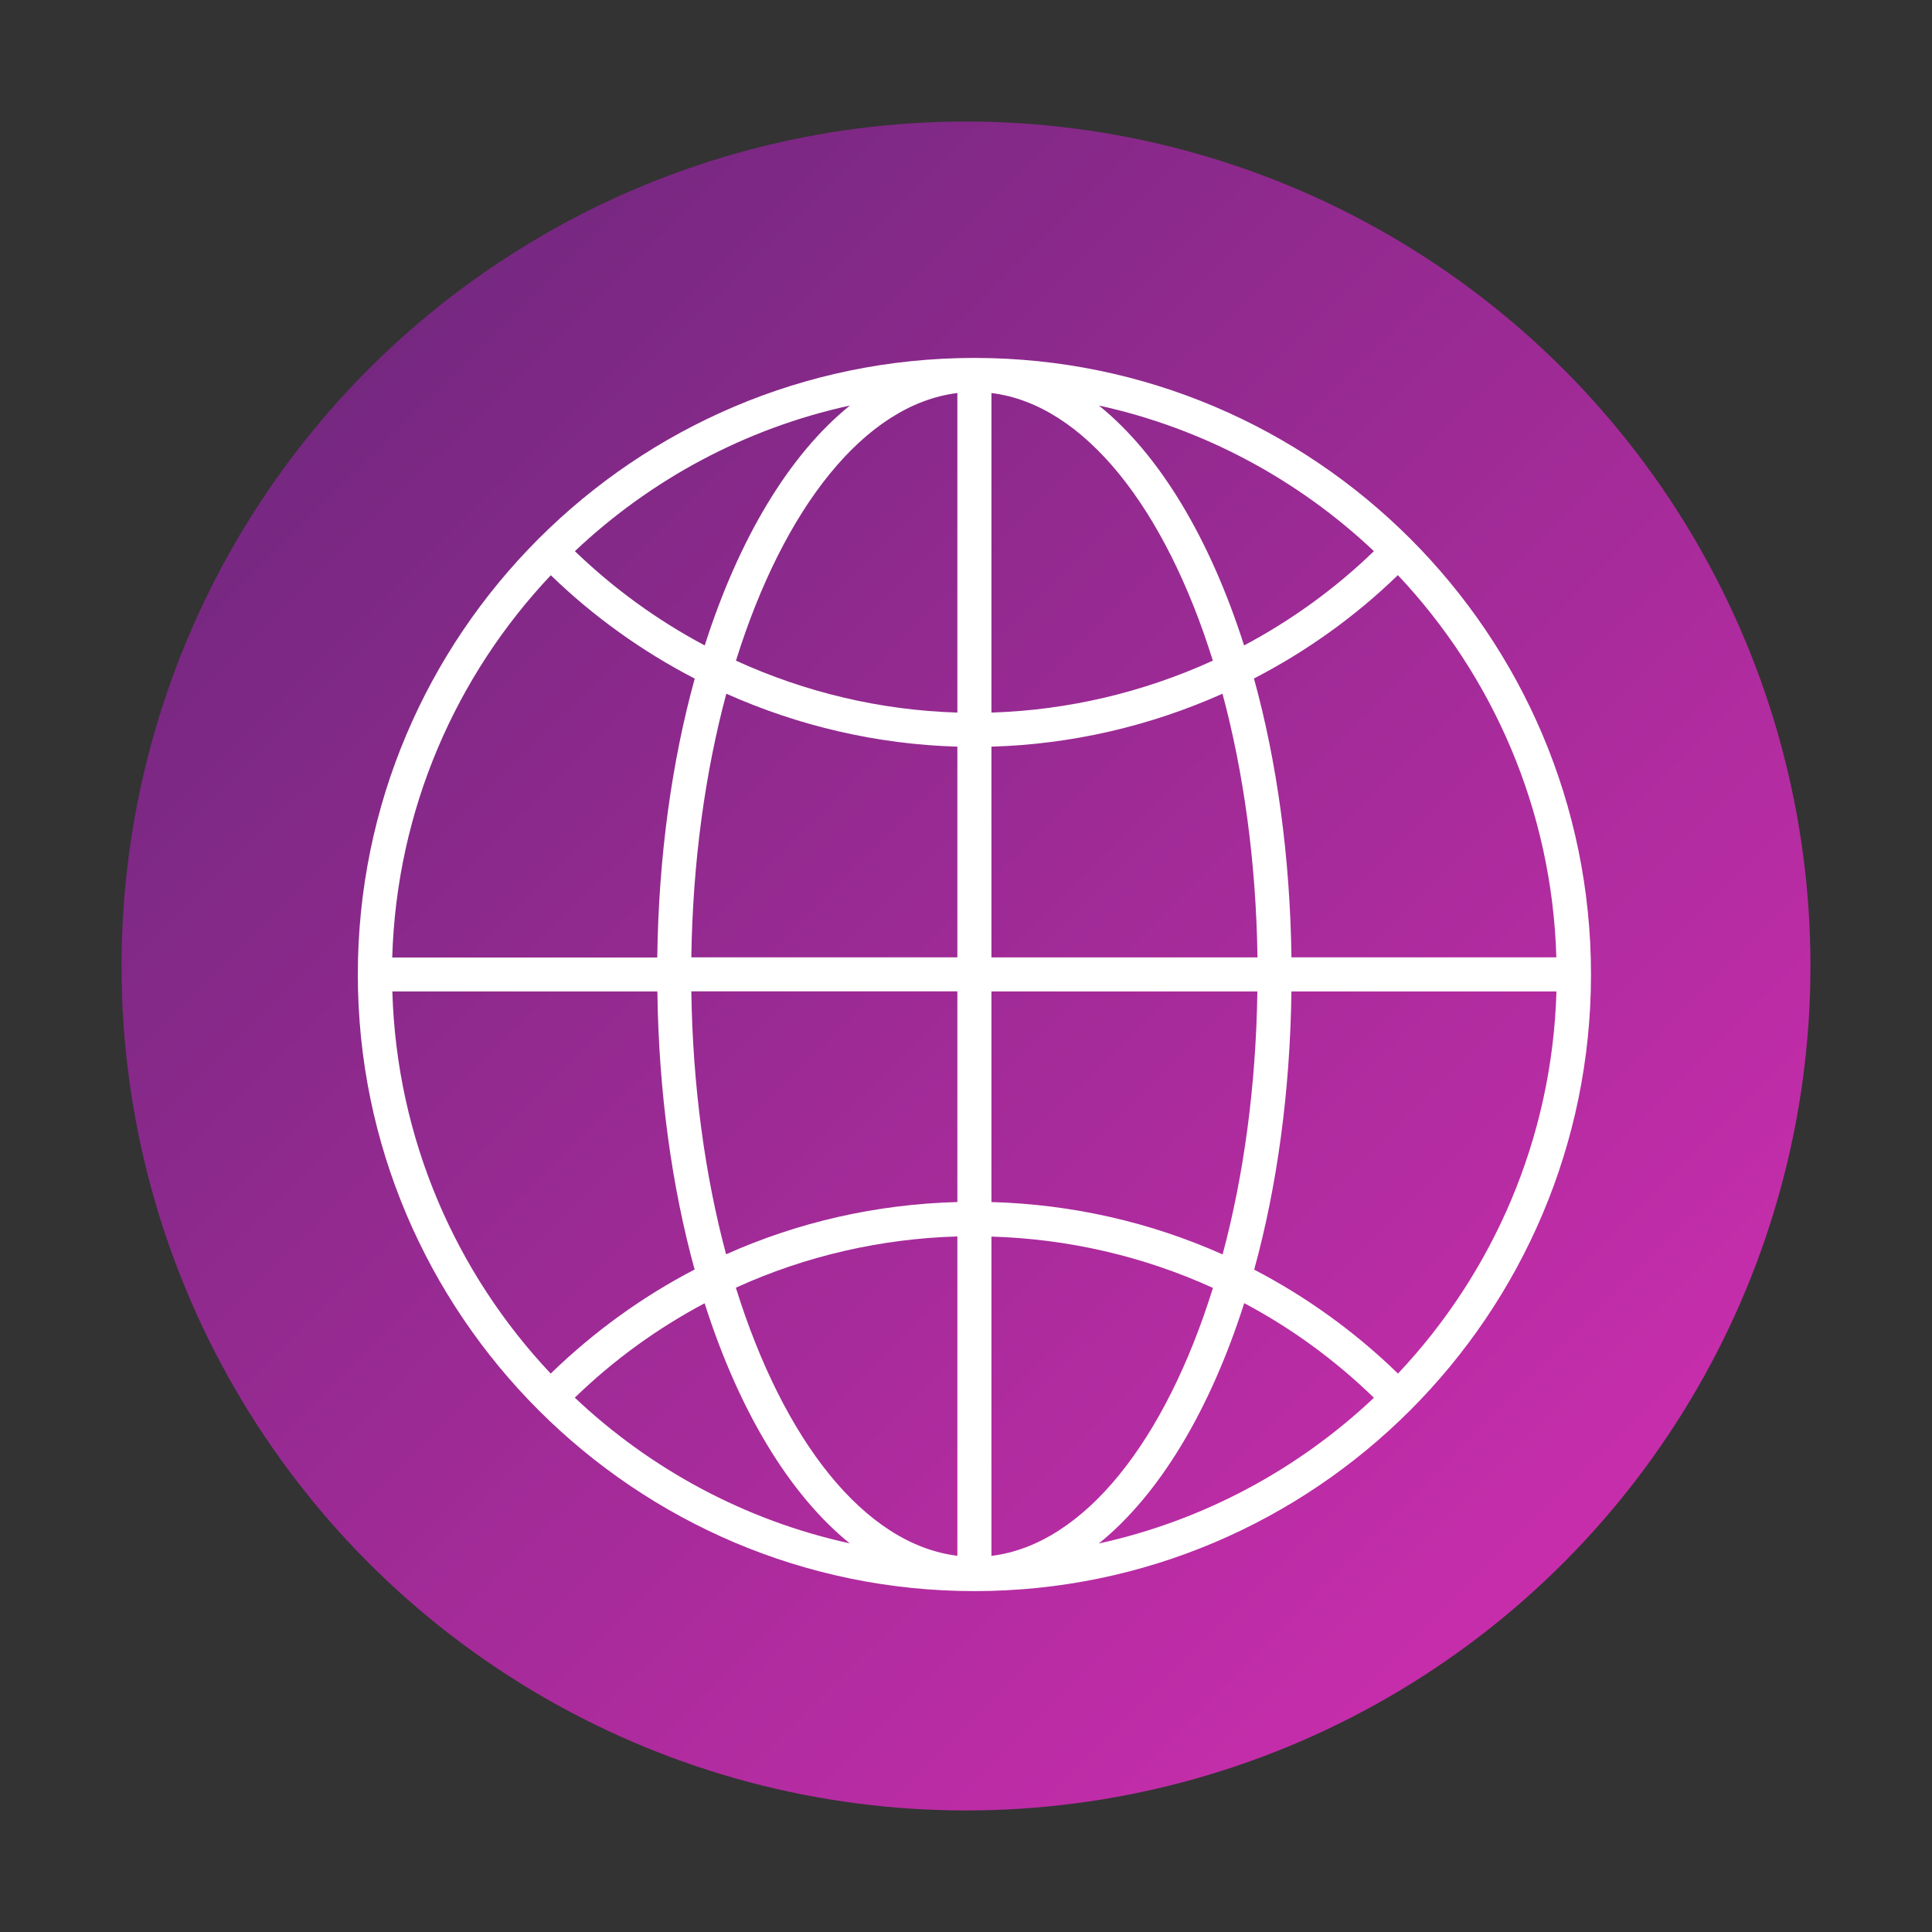
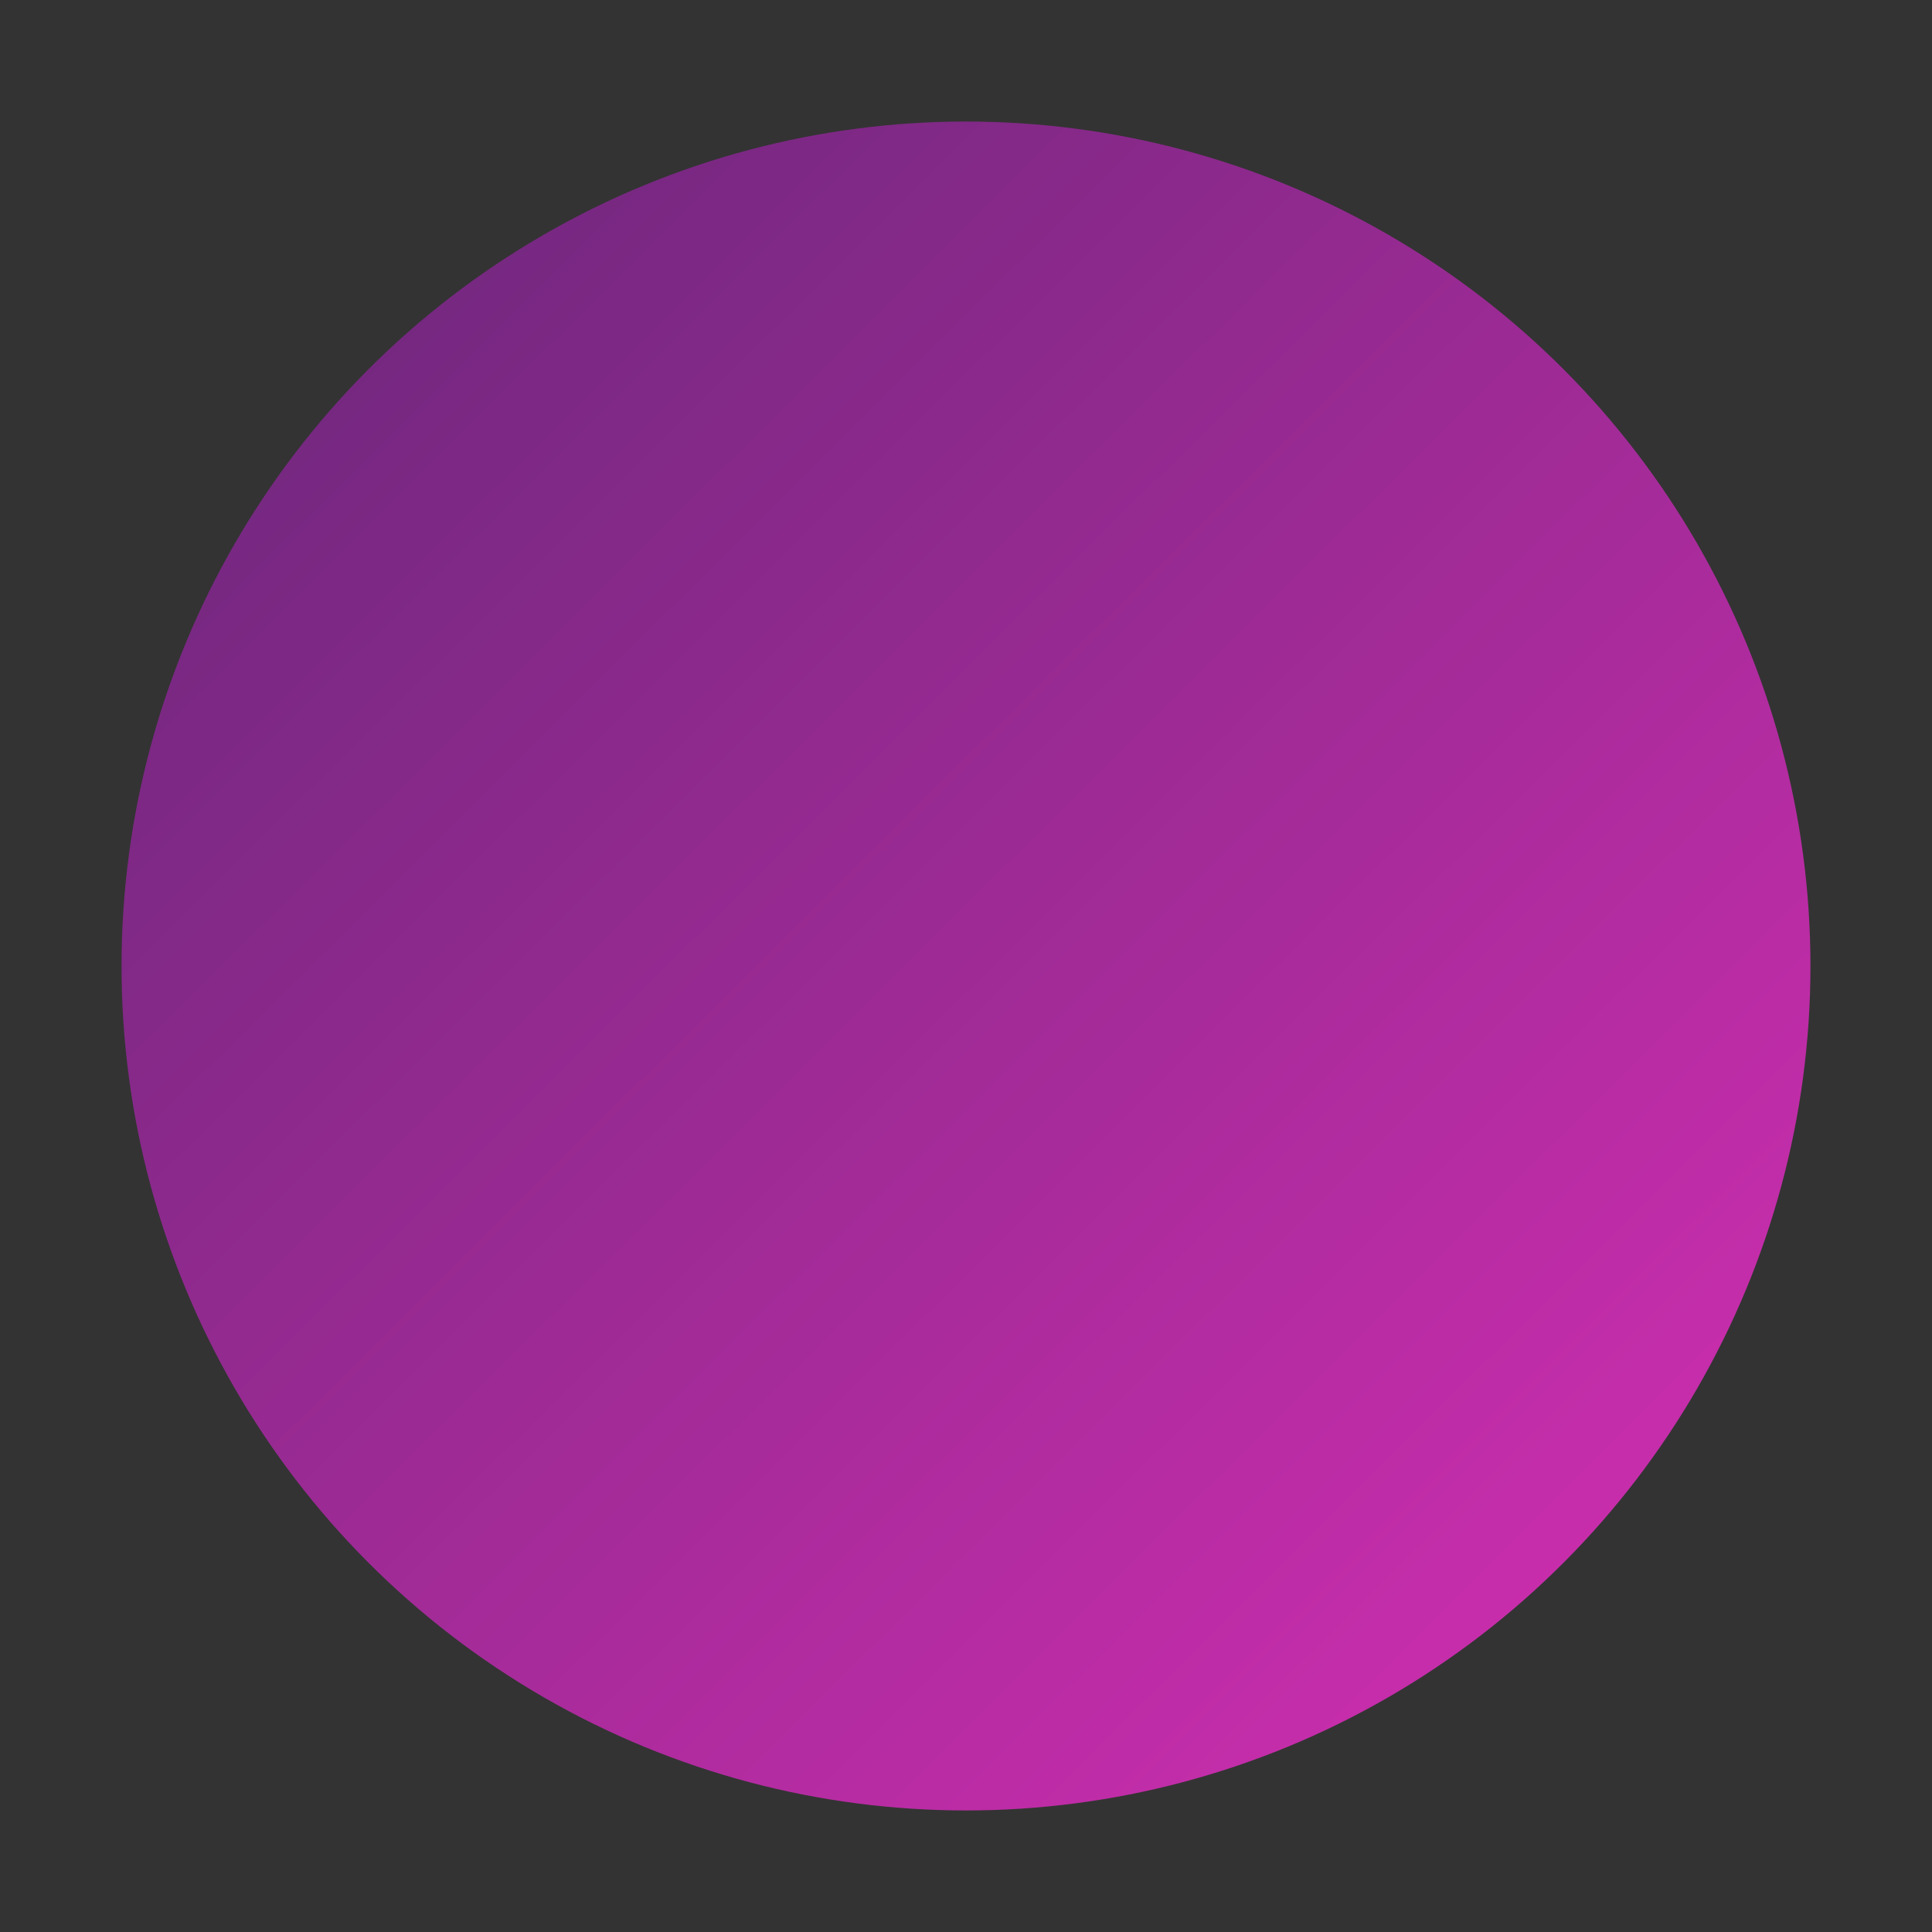
<svg xmlns="http://www.w3.org/2000/svg" id="Layer_1" data-name="Layer 1" viewBox="0 0 170.08 170.08">
  <rect x="0" y="0" width="170.08" height="170.08" fill="#333333" stroke="none" />
  <defs>
    <style>
      .cls-1 {
        fill: url(#linear-gradient);
      }

      .cls-1, .cls-2 {
        stroke-width: 0px;
      }

      .cls-2 {
        fill: #fff;
      }
    </style>
    <linearGradient id="linear-gradient" x1="-516.57" y1="4593.93" x2="-515.09" y2="4592.44" gradientTransform="translate(51667.9 459403.5) scale(100 -100)" gradientUnits="userSpaceOnUse">
      <stop offset="0" stop-color="#672779" />
      <stop offset="1" stop-color="#d82eb4" />
    </linearGradient>
  </defs>
  <g id="Group_613" data-name="Group 613">
    <circle id="Ellipse_57-3" data-name="Ellipse 57-3" class="cls-1" cx="85.04" cy="85.04" r="74.34" />
  </g>
-   <path class="cls-2" d="m85.85,31.51s-.04,0-.07,0-.04,0-.07,0c-29.9.04-54.21,24.37-54.21,54.28s24.35,54.28,54.28,54.28,54.28-24.35,54.28-54.28-24.31-54.24-54.21-54.28Zm51.17,52.77h-23.33c-.12-8.93-1.29-17.26-3.3-24.55,4.62-2.39,8.9-5.44,12.67-9.1,8.34,8.85,13.57,20.64,13.95,33.64Zm-49.74-49.68c8.18,1,15.31,10.16,19.49,23.56-6.1,2.78-12.73,4.36-19.49,4.57v-28.13Zm-3,0v28.13c-6.76-.2-13.39-1.78-19.49-4.57,4.18-13.4,11.31-22.56,19.49-23.56Zm0,31.13v18.55h-23.42c.12-8.39,1.22-16.29,3.08-23.21,6.38,2.85,13.3,4.46,20.34,4.66Zm0,21.55v18.54c-7.13.19-14.01,1.76-20.36,4.6-1.85-6.91-2.94-14.78-3.06-23.15h23.42Zm0,21.57v28.11c-8.19-1-15.32-10.18-19.5-23.6,6.19-2.82,12.83-4.32,19.5-4.51Zm-9.46,27.02c-9.25-2.02-17.57-6.55-24.22-12.83,3.49-3.38,7.34-6.14,11.43-8.31,3,9.42,7.45,16.83,12.79,21.15Zm12.46,1.09v-28.1c6.68.2,13.32,1.7,19.5,4.52-4.18,13.42-11.31,22.58-19.5,23.59Zm22.25-22.24c4.09,2.17,7.94,4.95,11.42,8.33-6.65,6.28-14.97,10.8-24.22,12.83,5.34-4.31,9.79-11.73,12.8-21.15Zm-22.25-8.89v-18.55h23.41c-.12,8.37-1.21,16.25-3.06,23.15-6.34-2.83-13.22-4.41-20.35-4.61Zm0-21.55v-18.55c7.04-.2,13.96-1.81,20.34-4.66,1.86,6.92,2.96,14.82,3.08,23.21h-23.41Zm33.67-35.76c-3.41,3.3-7.27,6.09-11.43,8.3-3-9.4-7.44-16.81-12.78-21.12,9.24,2.02,17.56,6.54,24.21,12.82Zm-58.91,8.3c-4.16-2.21-8.01-5-11.43-8.3,6.65-6.28,14.96-10.8,24.21-12.82-5.34,4.31-9.78,11.72-12.78,21.12Zm-13.55-6.18c3.77,3.65,8.05,6.71,12.67,9.1-2.01,7.28-3.18,15.62-3.3,24.55h-23.33c.38-13,5.61-24.8,13.95-33.64Zm-13.95,36.64h23.33c.12,8.9,1.28,17.21,3.28,24.48-4.59,2.38-8.85,5.46-12.67,9.16-8.34-8.85-13.56-20.64-13.94-33.63Zm88.53,33.64c-3.81-3.7-8.07-6.76-12.66-9.15,2-7.27,3.16-15.59,3.28-24.49h23.33c-.38,13-5.61,24.79-13.95,33.64Z" />
</svg>